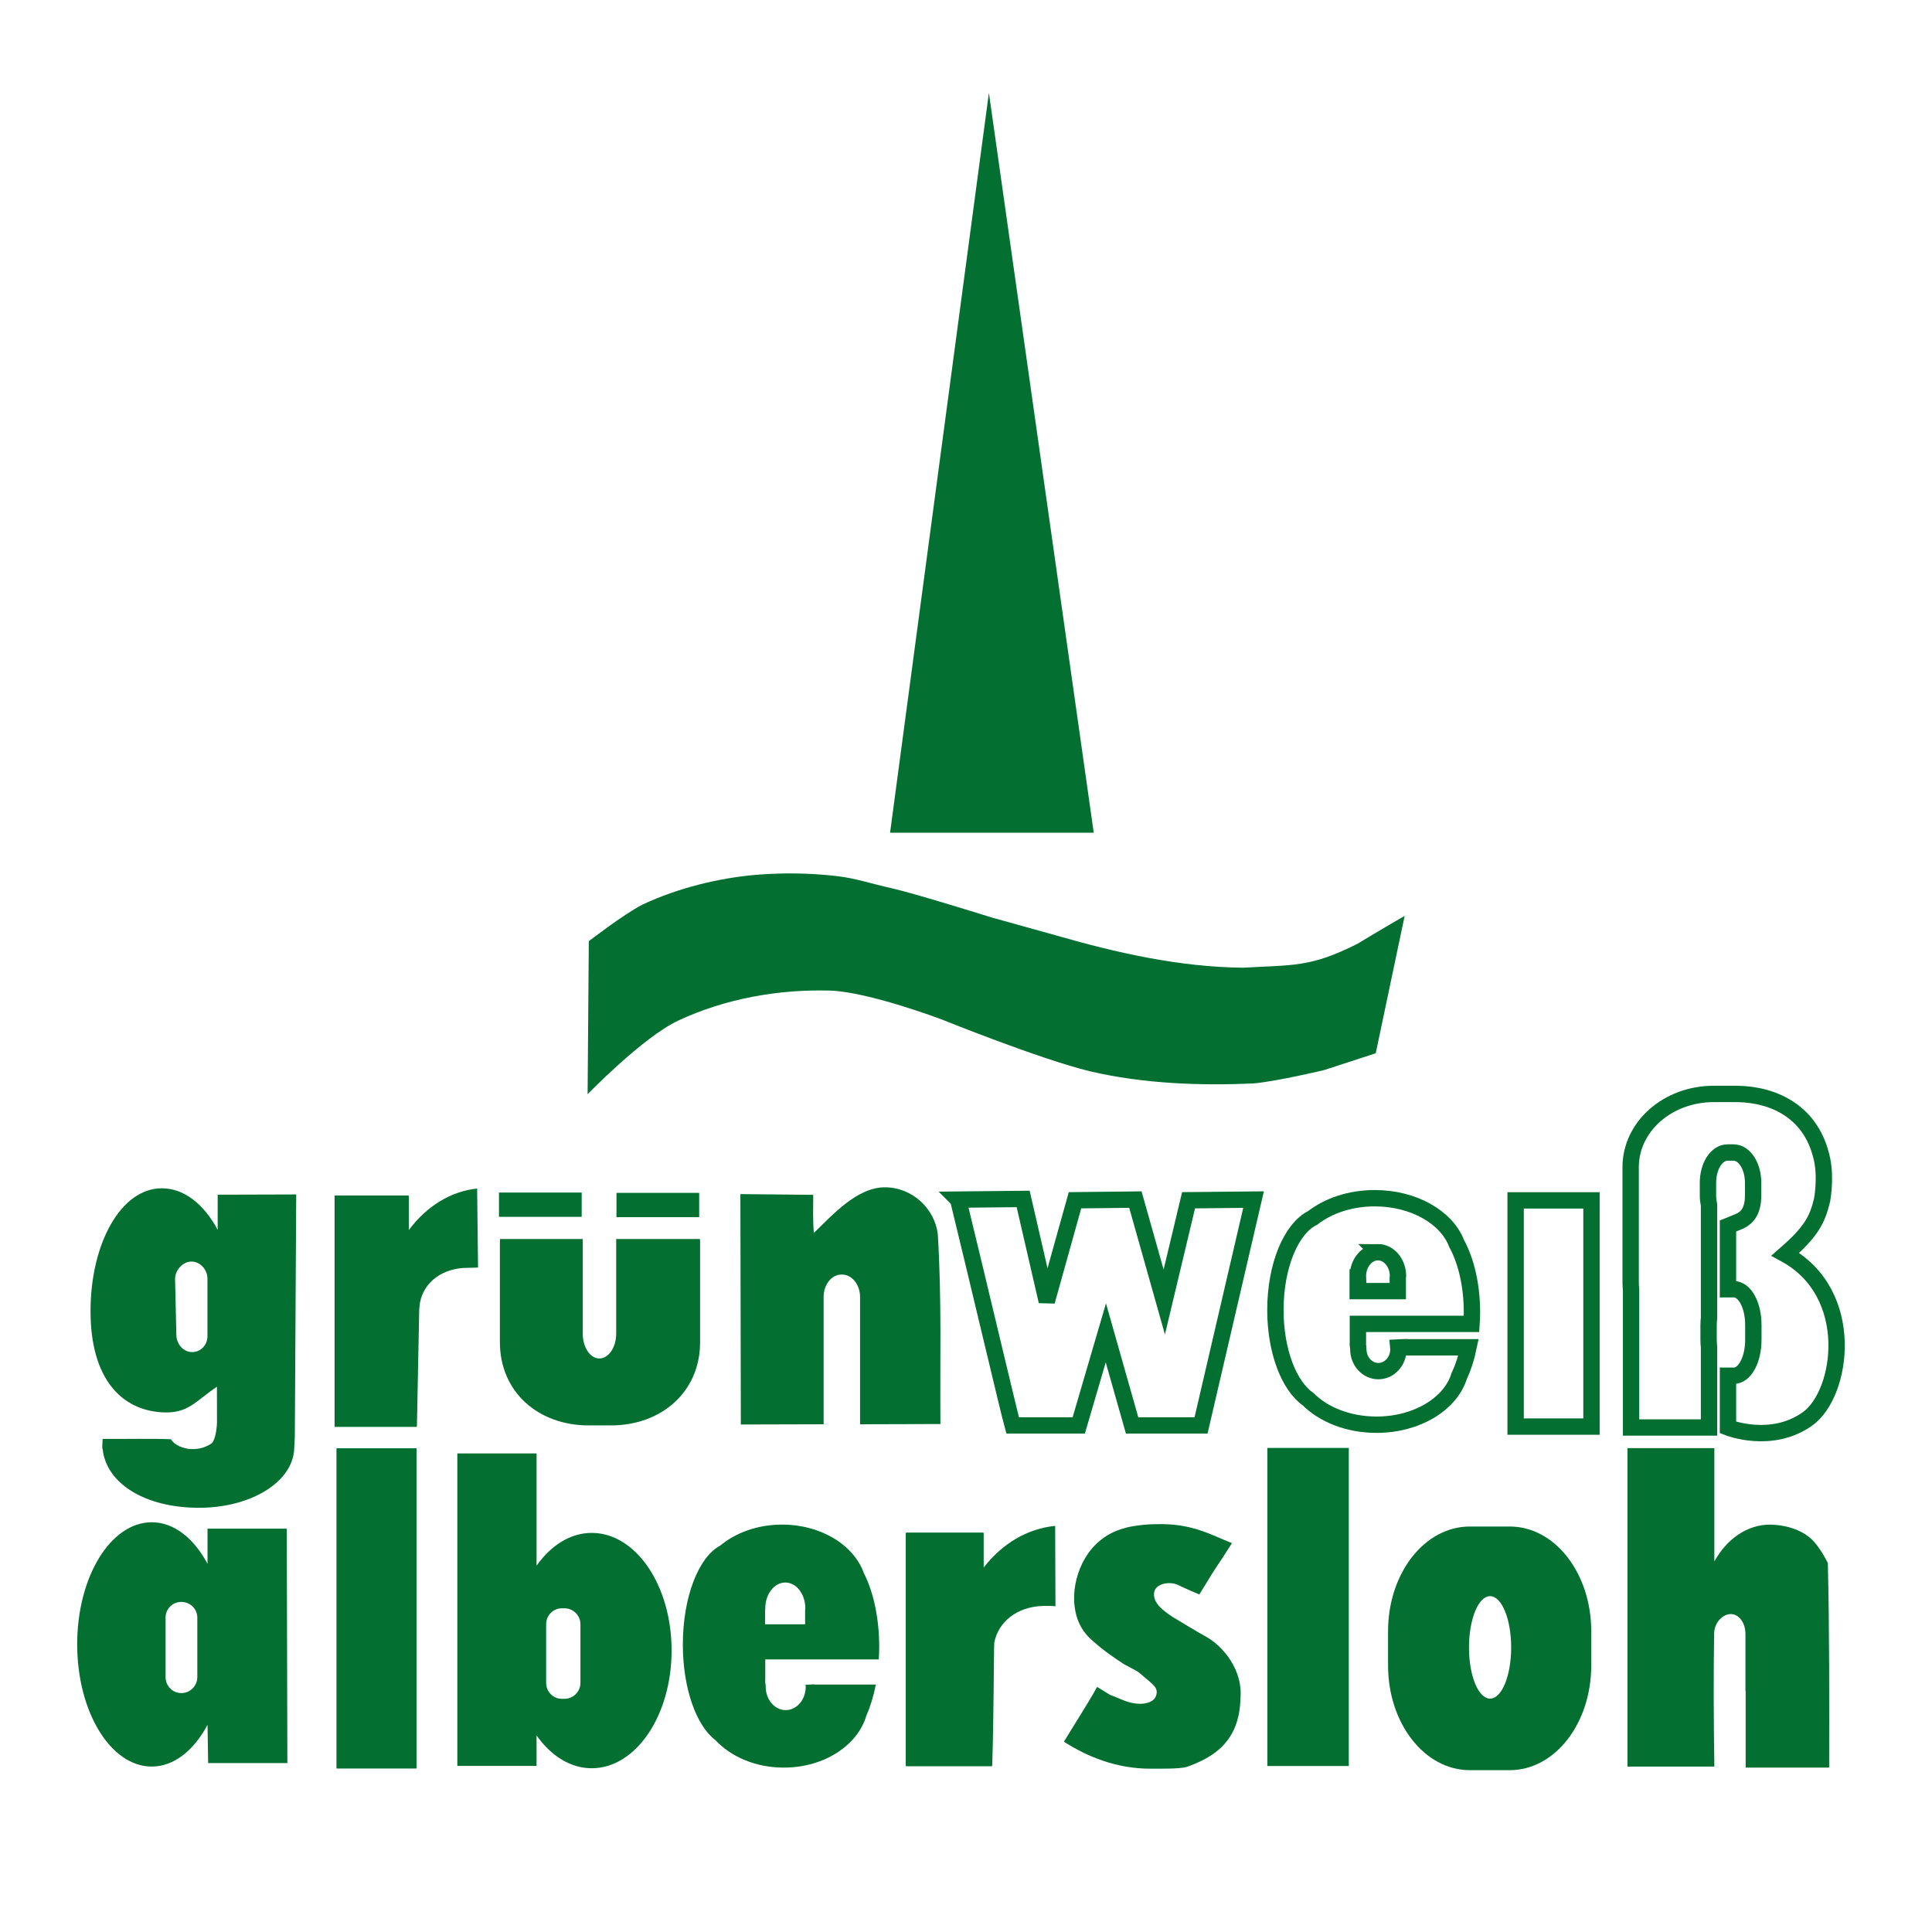
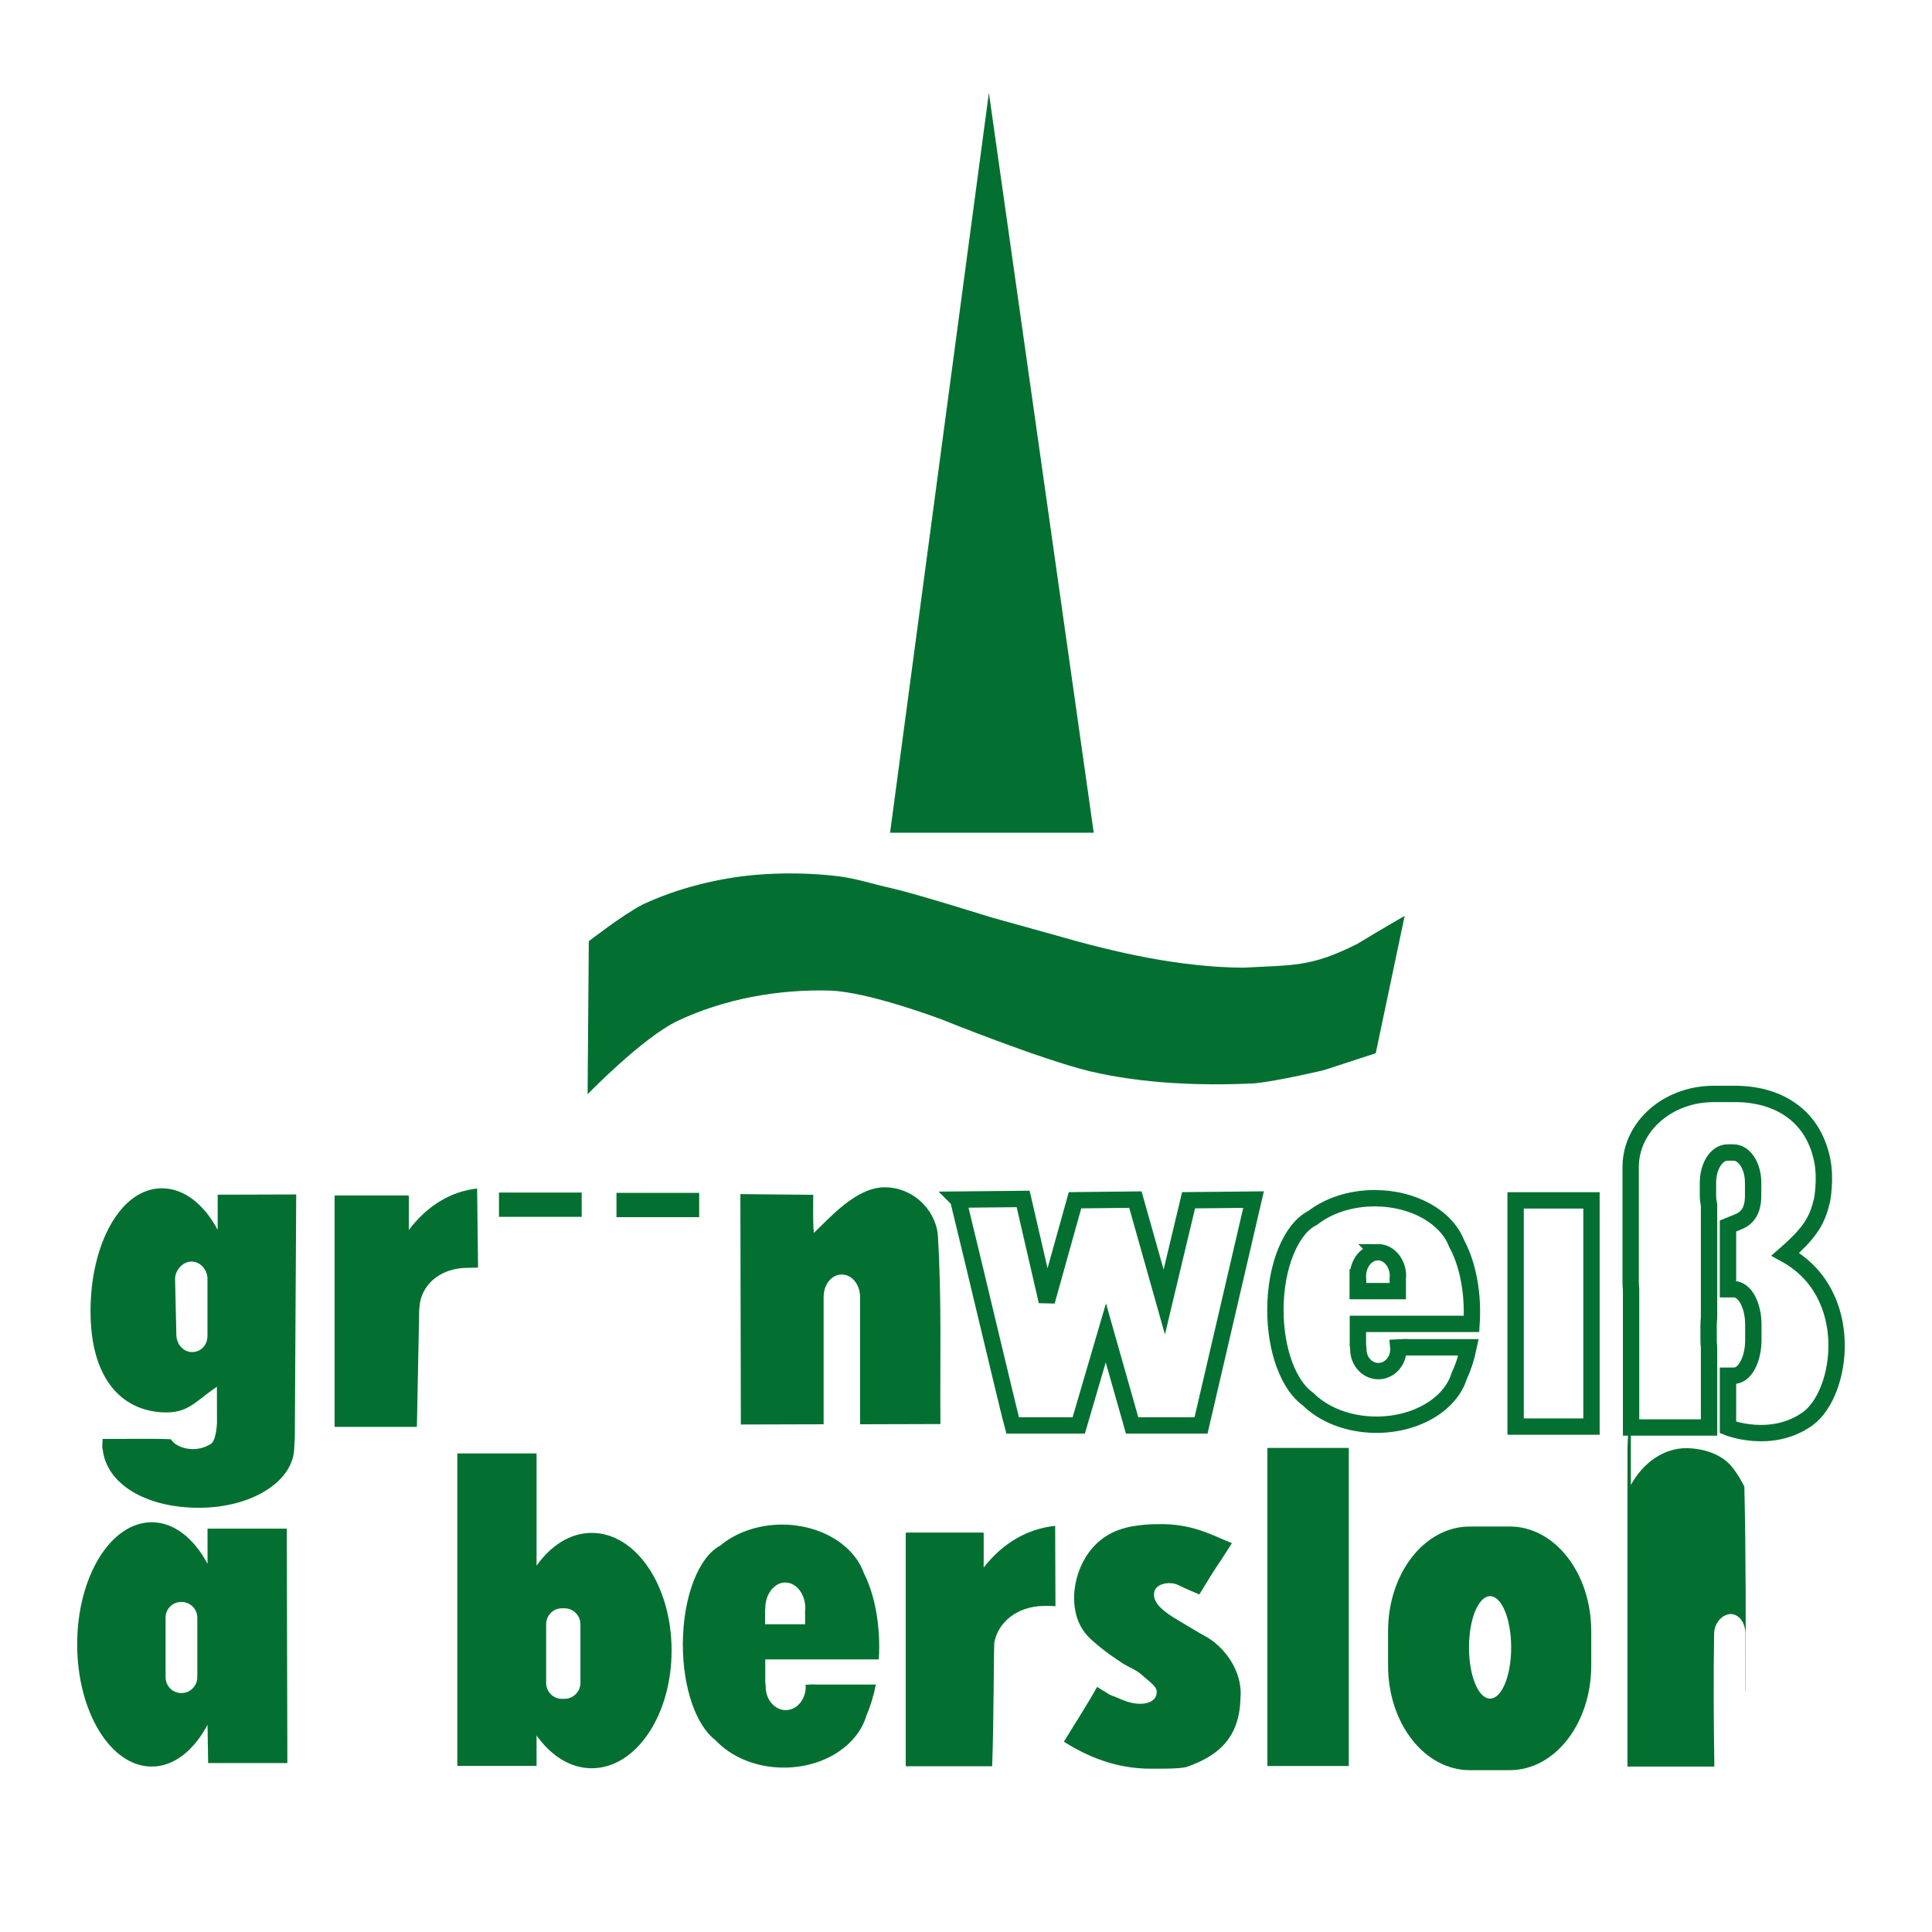
<svg xmlns="http://www.w3.org/2000/svg" xmlns:ns1="http://www.inkscape.org/namespaces/inkscape" xmlns:ns2="http://sodipodi.sourceforge.net/DTD/sodipodi-0.dtd" xmlns:xlink="http://www.w3.org/1999/xlink" width="510.236" height="510.236" id="svg2" version="1.1" ns1:version="0.92.2 (5c3e80d, 2017-08-06)" ns2:docname="logo_gwa.svg" ns1:export-filename="/run/user/1000/gvfs/smb-share:server=ubuntu-server,share=daten/Eigene Bilder/Grafik_Projekte/Logo GWA Neu/vector/logo_gwa_transp_hintergrund.png" ns1:export-xdpi="298.97916" ns1:export-ydpi="298.97916">
  <ns2:namedview id="base" pagecolor="#c8c8c8" bordercolor="#666666" borderopacity="1.0" ns1:pageopacity="0" ns1:pageshadow="2" ns1:zoom="1.3789683" ns1:cx="151.43838" ns1:cy="248.69961" ns1:document-units="px" ns1:current-layer="layer3" showgrid="false" units="mm" ns1:window-width="1853" ns1:window-height="1145" ns1:window-x="67" ns1:window-y="27" ns1:window-maximized="1" showguides="true" ns1:guide-bbox="true" ns1:snap-grids="false" ns1:snap-to-guides="true" borderlayer="true" fit-margin-top="0" fit-margin-left="0" fit-margin-right="0" fit-margin-bottom="0">
    <ns2:guide position="113.386,113.386" orientation="0,283.465" id="guide3077" ns1:locked="false" />
    <ns2:guide position="396.85,113.386" orientation="-283.465,0" id="guide3079" ns1:locked="false" />
    <ns2:guide position="396.85,396.85" orientation="0,-283.465" id="guide3081" ns1:locked="false" />
    <ns2:guide position="113.386,396.85" orientation="283.465,0" id="guide3083" ns1:locked="false" />
  </ns2:namedview>
  <defs id="defs4">
    <linearGradient ns1:collect="always" id="linearGradient3036">
      <stop style="stop-color:#056d35;stop-opacity:1;" offset="0" id="stop3038" />
      <stop style="stop-color:#056d35;stop-opacity:0;" offset="1" id="stop3040" />
    </linearGradient>
    <color-profile name="Compatible-with-Adobe-RGB--1998-" xlink:href="/usr/share/color/icc/colord/AdobeRGB1998.icc" id="color-profile10" />
    <linearGradient ns1:collect="always" xlink:href="#linearGradient3036" id="linearGradient3042" x1="35.86" y1="66.437" x2="315.168" y2="233.617" gradientUnits="userSpaceOnUse" />
    <marker markerWidth="14.938" markerHeight="31.562" orient="auto" id="marker4701">
-       <path ns2:end="6.2743095" ns2:start="0" transform="translate(-34.977,-275.002)" d="m 41.353,275.002 a 6.377,14.679 0 0 1 -6.362,14.679 6.377,14.679 0 0 1 -6.391,-14.614 6.377,14.679 0 0 1 6.334,-14.744 6.377,14.679 0 0 1 6.419,14.548 l -6.376,0.13 z" ns2:ry="14.67878" ns2:rx="6.3765879" ns2:cy="275.00214" ns2:cx="34.976532" id="path4699" style="fill:#800000;fill-opacity:0;stroke:#000000;stroke-width:2.189;stroke-miterlimit:4;stroke-dasharray:none;stroke-opacity:1" ns2:type="arc" />
-     </marker>
+       </marker>
  </defs>
  <g ns1:groupmode="layer" id="layer1" ns1:label="Hintergrund weiß" style="display:inline" transform="translate(113.386,113.386)">
    <rect style="fill:#ffffff;fill-opacity:1;stroke:none" id="rect3086" width="510.236" height="510.236" x="-113.386" y="-113.386" />
  </g>
  <g ns1:groupmode="layer" id="layer4" ns1:label="Kirchturm+Werse" style="display:inline" transform="translate(123.641,39.443)">
    <path style="fill:#037031;fill-opacity:1;stroke:none" d="M 111.425,180.478 137.523,-14.936 165.212,180.478 Z" id="path4065" ns1:connector-curvature="0" />
    <path style="fill:#037031;fill-opacity:1;stroke:none" d="m 31.541,249.541 0.318,-40.419 c 0,0 9.114,-7.052 14.206,-9.68 9.471,-4.426 20.099,-6.972 29.714,-7.825 7.189,-0.607 14.476,-0.523 21.642,0.318 4.992,0.586 8.989,2.003 14.717,3.276 5.729,1.273 26.207,7.677 26.207,7.677 l 16.682,4.642 c 16.277,4.692 32.854,8.436 49.649,8.593 13.242,-0.763 17.718,-0.041 30.135,-6.288 6.363,-3.853 12.512,-7.397 12.512,-7.397 l -7.638,36.282 -13.685,4.456 c 0,0 -12.224,2.915 -18.459,3.501 -14.372,0.672 -29.374,0.061 -43.284,-3.183 -13.43,-3.274 -39.146,-13.685 -39.146,-13.685 0,0 -19.413,-7.35 -29.599,-7.638 -13.622,-0.386 -27.768,2.16 -40.101,7.957 -9.282,4.362 -23.87,19.414 -23.87,19.414 z" id="path4067" ns1:connector-curvature="0" ns2:nodetypes="ccccasccccccccccaac" />
  </g>
  <g ns1:groupmode="layer" id="layer3" ns1:label="Schrift neu" style="display:inline" transform="translate(123.641,39.443)">
    <path style="display:inline;fill:#037031;fill-opacity:1;stroke:none" d="m -83.57,362.583 c -10.856,0 -19.687,14.409 -19.687,32.231 0,17.822 8.832,32.288 19.687,32.288 5.891,0 11.135,-4.285 14.738,-11.025 l 0.159,10.095 20.925,0 -0.159,-61.901 -20.925,0 0,9.281 c -3.602,-6.732 -8.851,-10.969 -14.738,-10.969 z m 7.819,21.038 c 2.329,0 4.219,1.833 4.219,4.162 l 0,15.694 c 0,2.329 -1.889,4.219 -4.219,4.219 -2.329,0 -4.162,-1.889 -4.162,-4.219 l 0,-15.694 c 0,-2.329 1.833,-4.162 4.162,-4.162 z" id="path4740" ns1:connector-curvature="0" ns2:nodetypes="sssccccccssssssss" />
-     <path style="fill:#037031;fill-opacity:1;stroke:none" d="m -34.779,343.045 21.148,0 0,84.572 -21.148,0 z" id="rect4770" ns1:connector-curvature="0" />
    <path style="fill:#037031;fill-opacity:1;stroke:none" d="m -2.863,344.411 0,82.519 20.925,0 0,-8.044 c 3.789,5.351 8.907,8.662 14.569,8.662 11.652,0 21.094,-13.932 21.094,-31.106 0,-17.175 -9.442,-31.05 -21.094,-31.05 -5.662,0 -10.779,3.312 -14.569,8.662 l 0,-29.644 -20.925,0 z m 27.619,40.894 0.675,0 c 2.329,0 4.219,1.889 4.219,4.219 l 0,15.469 c 0,2.329 -1.889,4.219 -4.219,4.219 l -0.675,0 c -2.329,0 -4.162,-1.889 -4.162,-4.219 l 0,-15.469 c 0,-2.329 1.833,-4.219 4.162,-4.219 z" id="rect4772" ns1:connector-curvature="0" />
    <path style="display:inline;fill:#037031;fill-opacity:1;stroke:none" d="m 82.909,363.199 c -6.47,0 -12.274,2.142 -16.369,5.569 -5.66,2.977 -9.844,13.52 -9.844,26.1 0,11.647 3.582,21.486 8.606,25.256 4.085,4.393 10.641,7.256 18.056,7.256 10.662,0 19.542,-5.882 21.825,-13.781 1.043,-2.376 1.894,-5.13 2.475,-8.156 l -16.256,0 c -0.031,-0.031 -0.065,-0.059 -0.113,-0.056 l -2.194,0.113 c 0.013,0.171 0.056,0.332 0.056,0.506 0,3.41 -2.366,6.188 -5.287,6.188 -2.922,0 -5.287,-2.778 -5.287,-6.188 0.047,-0.388 -0.218,-1.385 -0.113,-1.744 l 0,-5.456 29.981,0 c 0.063,-1.071 0.113,-2.156 0.113,-3.263 0,-7.681 -1.547,-14.608 -4.05,-19.519 -2.634,-7.403 -11.296,-12.825 -21.6,-12.825 z m 0.844,15.3 c 2.931,0 5.287,3.06 5.287,6.806 0,0.118 -0.052,0.221 -0.056,0.338 l 0,0.338 0,3.544 -10.575,0 0,-3.881 0.056,0 c -0.005,-0.115 0,-0.221 0,-0.338 0,-3.747 2.357,-6.806 5.287,-6.806 z" id="path4848" ns1:connector-curvature="0" />
    <path style="fill:#037031;fill-opacity:1;stroke:none" d="m 155.026,363.532 c -7.349,0.758 -13.89,4.596 -18.876,11.001 l 0,-9.056 c 0,-0.095 -0.074,-0.169 -0.169,-0.169 l -20.25,0 c -0.095,0 -0.169,0.074 -0.169,0.169 l 0,61.369 c 0,0.095 0.074,0.169 0.169,0.169 l 15.469,0 4.781,0 2.25,0 c 0.095,0 0.169,-0.074 0.169,-0.169 0.441,-13.293 0.395,-29.751 0.546,-32.504 1.067,-5.44 6.005,-9.498 12.929,-9.659 0.877,-0.02 2.398,-0.035 3.23,0.088 z" id="rect4925" ns1:connector-curvature="0" ns2:nodetypes="ccssssssccsccscc" />
    <path style="fill:#037031;fill-opacity:1;stroke:none" d="m 181.684,363.087 c -2.566,-0.007 -6.612,0.449 -8.606,1.125 -9.303,2.573 -13.278,11.779 -13.05,19.069 0.25,4.709 1.811,8.009 5.071,10.76 2.95,2.628 5.516,4.318 8.108,6.035 1.65,0.896 3.561,1.771 4.363,2.539 3.296,2.878 4.806,3.57 4.114,5.754 -0.692,2.184 -4.349,2.807 -8.156,1.406 -0.792,-0.284 -1.477,-0.576 -2.194,-0.9 l -1.856,-0.731 -3.375,-2.081 c -2.575,4.66 -6.615,10.868 -8.767,14.472 6.206,3.971 13.857,7.128 22.829,7.128 2.954,0 7.448,0.071 9.538,-0.442 6.798,-2.42 14.02,-6.448 14.255,-18.177 0.691,-7.271 -4.48,-13.86 -9.506,-16.481 -0.534,-0.239 -7.788,-4.588 -8.269,-4.894 -3.69,-2.351 -5.363,-4.319 -5.006,-6.581 0.357,-2.263 3.885,-2.959 6.131,-2.025 2.522,1.227 5.187,2.32 5.794,2.587 6.582,-10.826 3.212,-4.971 8.606,-13.556 -5.548,-2.182 -10.592,-5.307 -20.025,-5.006 z" id="path3816" ns1:connector-curvature="0" ns2:nodetypes="ccccccscccccscccssccccc" />
    <path style="fill:#037031;fill-opacity:1;stroke:none" d="m 211.076,342.955 21.498,0 0,84.001 -21.498,0 z" id="rect3901" ns1:connector-curvature="0" />
    <path style="fill:#037031;fill-opacity:1;stroke:none" d="m 264.54,363.706 c -11.962,0 -21.6,12.333 -21.6,27.675 l 0,9 c 0,15.342 9.638,27.675 21.6,27.675 l 10.519,0 c 11.962,0 21.544,-12.333 21.544,-27.675 l 0,-9 c 0,-15.342 -9.582,-27.675 -21.544,-27.675 l -10.519,0 z m 5.344,18.394 c 3.085,0 5.569,6.064 5.569,13.556 0,7.492 -2.484,13.5 -5.569,13.5 -3.085,0 -5.569,-6.008 -5.569,-13.5 0,-7.492 2.484,-13.556 5.569,-13.556 z" id="rect3903" ns1:connector-curvature="0" />
-     <path style="fill:#037031;fill-opacity:1;stroke:none" d="m 306.165,343.006 0,84.094 22.95,0 c -0.183,-12.557 -0.242,-23.424 -0.061,-35.044 0,-2.903 2.222,-5.231 4.392,-5.231 2.17,0 3.881,2.328 3.881,5.231 l 0,15.075 c 0.023,0.011 0.034,0.045 0.056,0.056 l 0,20.194 22.05,0 c 0.028,-18.005 0.079,-36.01 -0.341,-54.011 0,0 -1.525,-3.189 -3.523,-5.508 -1.998,-2.318 -5.851,-4.514 -11.717,-4.662 -6.12,0 -11.487,3.837 -14.738,9.731 l 0,-29.925 z" id="rect3912" ns1:connector-curvature="0" ns2:nodetypes="ccccssccccczcccc" />
+     <path style="fill:#037031;fill-opacity:1;stroke:none" d="m 306.165,343.006 0,84.094 22.95,0 c -0.183,-12.557 -0.242,-23.424 -0.061,-35.044 0,-2.903 2.222,-5.231 4.392,-5.231 2.17,0 3.881,2.328 3.881,5.231 l 0,15.075 c 0.023,0.011 0.034,0.045 0.056,0.056 c 0.028,-18.005 0.079,-36.01 -0.341,-54.011 0,0 -1.525,-3.189 -3.523,-5.508 -1.998,-2.318 -5.851,-4.514 -11.717,-4.662 -6.12,0 -11.487,3.837 -14.738,9.731 l 0,-29.925 z" id="rect3912" ns1:connector-curvature="0" ns2:nodetypes="ccccssccccczcccc" />
    <path ns1:connector-curvature="0" style="display:inline;fill:#037031;fill-opacity:1;stroke:none" d="m 2.371,274.442 c -6.997,0.751 -13.3,4.629 -18.047,10.972 l 0,-8.97 c 0,-0.094 -0.071,-0.167 -0.161,-0.167 l -19.279,0 c -0.09,0 -0.161,0.074 -0.161,0.167 l 0,60.781 c 0,0.094 0.071,0.167 0.161,0.167 l 14.727,0 4.552,0 2.142,0 c 0.09,0 0.159,-0.074 0.161,-0.167 l 0.603,-30.739 c 0.016,-0.598 0.154,-1.412 0.214,-1.935 1.016,-5.388 5.918,-9.165 12.625,-9.165 0.835,0 1.43,-0.035 2.704,-0.074 l -0.241,-20.549 z" id="rect4925-6" ns2:nodetypes="ccssssssccssccsccc" />
    <path ns1:connector-curvature="0" style="display:inline;fill:#ffffff;fill-opacity:1;stroke:#037031;stroke-width:4.32;stroke-miterlimit:4;stroke-dasharray:none;stroke-opacity:1" d="m 239.427,277.003 c -6.476,0 -12.285,1.996 -16.384,5.19 -5.666,2.774 -9.853,12.601 -9.853,24.325 0,10.855 3.585,20.025 8.614,23.539 4.089,4.094 10.652,6.763 18.073,6.763 10.672,0 19.561,-5.482 21.846,-12.844 1.044,-2.215 1.896,-4.781 2.477,-7.602 l -16.272,0 c -0.031,-0.029 -0.065,-0.055 -0.113,-0.052 l -2.196,0.105 c 0.013,0.159 0.056,0.309 0.056,0.472 0,3.178 -2.368,5.767 -5.293,5.767 -2.924,0 -5.293,-2.589 -5.293,-5.767 0.047,-0.361 -0.218,-1.291 -0.113,-1.625 l 0,-5.085 30.01,0 c 0.063,-0.998 0.113,-2.01 0.113,-3.041 0,-7.158 -1.548,-13.615 -4.054,-18.192 -2.637,-6.899 -11.307,-11.953 -21.62,-11.953 z m 0.845,14.26 c 2.933,0 5.293,2.852 5.293,6.343 0,0.11 -0.052,0.206 -0.056,0.315 l 0,0.315 0,3.303 -10.585,0 0,-3.617 0.056,0 c -0.005,-0.107 0,-0.206 0,-0.315 0,-3.492 2.359,-6.343 5.293,-6.343 z" id="path4848-7" />
    <path style="fill:#ffffff;fill-opacity:1;stroke:#037031;stroke-width:4.32;stroke-miterlimit:4;stroke-dasharray:none;stroke-opacity:1" d="m 276.63,277.575 20.034,0 0,59.74 -20.034,0 z" id="rect3070" ns1:connector-curvature="0" />
    <path style="fill:#ffffff;fill-opacity:1;stroke:#037031;stroke-width:4.32;stroke-linecap:butt;stroke-linejoin:miter;stroke-miterlimit:4;stroke-dasharray:none;stroke-opacity:1" d="m 129.405,277.368 17.163,-0.173 6.241,27.045 7.455,-26.698 15.95,-0.173 7.628,27.045 6.415,-26.872 17.163,-0.173 -13.869,59.638 -18.203,0 -6.935,-24.444 -7.159,24.444 -17.459,0 c -1.016,-3.631 -9.593,-40.047 -14.389,-59.638 z" id="path3072" ns1:connector-curvature="0" ns2:nodetypes="cccccccccccccc" />
    <path style="display:inline;fill:#037031;fill-opacity:1;stroke:none" d="m -80.891,274.381 c -10.856,0 -18.844,14.634 -18.844,32.456 0,17.822 8.171,26.163 19.013,26.719 6.758,0.347 8.513,-2.804 14.369,-6.77 l 0.016,9.506 c 0,0 -0.113,4.131 -1.394,5.44 -3.959,2.757 -9.272,1.41 -10.782,-1.073 -4.82,-0.215 -11.278,-0.055 -18.015,-0.092 -0.211,3.385 -0.059,2.187 0.015,2.832 1.041,9.021 11.259,15.357 25.41,15.357 13.939,0 24.821,-6.922 25.16,-15.576 l 0.164,-3.192 0.368,-63.98 -20.741,0.061 0,9.281 c -3.602,-6.732 -8.851,-10.969 -14.738,-10.969 z m 7.819,19.35 c 2.329,0 4.219,2.171 4.219,4.5 l 0,15.188 c 0,2.329 -1.721,4.219 -4.05,4.219 -2.329,0 -4.108,-2.115 -4.162,-4.444 l -0.338,-14.794 c -0.054,-2.329 2.002,-4.669 4.331,-4.669 z" id="path4740-5" ns1:connector-curvature="0" ns2:nodetypes="ssscccccsscccccsssssccss" />
-     <path style="fill:#037031;fill-opacity:1;stroke:none" d="m 8.434,287.768 c -0.007,0.23 -0.056,0.444 -0.056,0.675 l 0,26.55 c 0,13.254 10.188,22.013 23.442,22.013 l 5.873,0 c 13.254,0 23.56,-8.759 23.56,-22.013 l 0,-26.55 c 0,-0.232 -0.05,-0.445 -0.056,-0.675 l -22.106,0 0,24.975 c 0,3.65 -1.995,6.581 -4.444,6.581 -2.449,0 -4.388,-2.932 -4.388,-6.581 l 0,-24.975 z" id="rect3886" ns1:connector-curvature="0" ns2:nodetypes="cssssssccssscc" />
    <path style="fill:#037031;fill-opacity:1;stroke:none" d="m 110.027,274.12 c -7.273,0 -13.74,7.228 -18.721,12.048 -0.312,-2.887 -0.174,-7.08 -0.174,-10.064 L 71.89,275.919 l 0.123,60.847 21.865,-0.061 0,-33.638 c 0,-3.26 2.099,-5.906 4.725,-5.906 l 0.113,0 c 2.626,0 4.781,2.646 4.781,5.906 l 0,33.638 21.226,-0.061 c -0.149,-16.694 0.383,-32.439 -0.695,-50.17 -0.813,-6.719 -6.728,-12.354 -14.001,-12.354 z" id="rect3900" ns1:connector-curvature="0" ns2:nodetypes="scccccsssscccs" />
    <path style="display:inline;fill:#037031;fill-opacity:1;stroke:none" d="m 8.136,275.505 21.844,0 0,6.415 -21.844,0 z" id="rect3848" ns1:connector-curvature="0" />
    <path style="display:inline;fill:#037031;fill-opacity:1;stroke:none" d="m 39.168,275.591 21.844,0 0,6.415 -21.844,0 z" id="rect3848-6" ns1:connector-curvature="0" />
    <path style="fill:#ffffff;fill-opacity:1;stroke:#037031;stroke-width:4.32;stroke-miterlimit:4;stroke-dasharray:none;stroke-opacity:1" d="m 328.947,249.462 c -12.173,0 -21.938,8.637 -21.938,19.35 l 0,30.319 c 0,0.67 0.038,1.317 0.113,1.969 l 0,36.45 20.587,0 0,-21.206 c -0.068,-0.615 -0.113,-1.26 -0.113,-1.913 l 0,-3.994 c 0,-0.612 0.052,-1.221 0.113,-1.8 l 0,-29.812 c -0.169,-0.795 -0.281,-1.65 -0.281,-2.531 l 0,-3.375 c 0,-4.426 2.307,-7.987 5.175,-7.987 l 1.575,0 c 2.868,0 5.175,3.562 5.175,7.987 l 0,3.375 c 0,4.426 -1.861,6.099 -3.902,6.93 l -2.736,1.114 0,16.706 1.575,0 c 2.84,0 5.119,4.171 5.119,9.394 l 0,3.994 c 0,5.223 -2.279,9.45 -5.119,9.45 l -1.575,0 0,13.669 c 0,0 11.459,4.565 21.034,-2.294 9.264,-6.637 13.06,-33.108 -5.888,-43.457 6.729,-5.878 8.434,-8.974 9.707,-14.336 0,0 1.04,-5.497 0.047,-10.437 -2.576,-12.81 -12.716,-17.369 -22.312,-17.564 z" id="rect3971" ns1:connector-curvature="0" ns2:nodetypes="sssccccssccsssssssccssssccsccscs" />
  </g>
</svg>